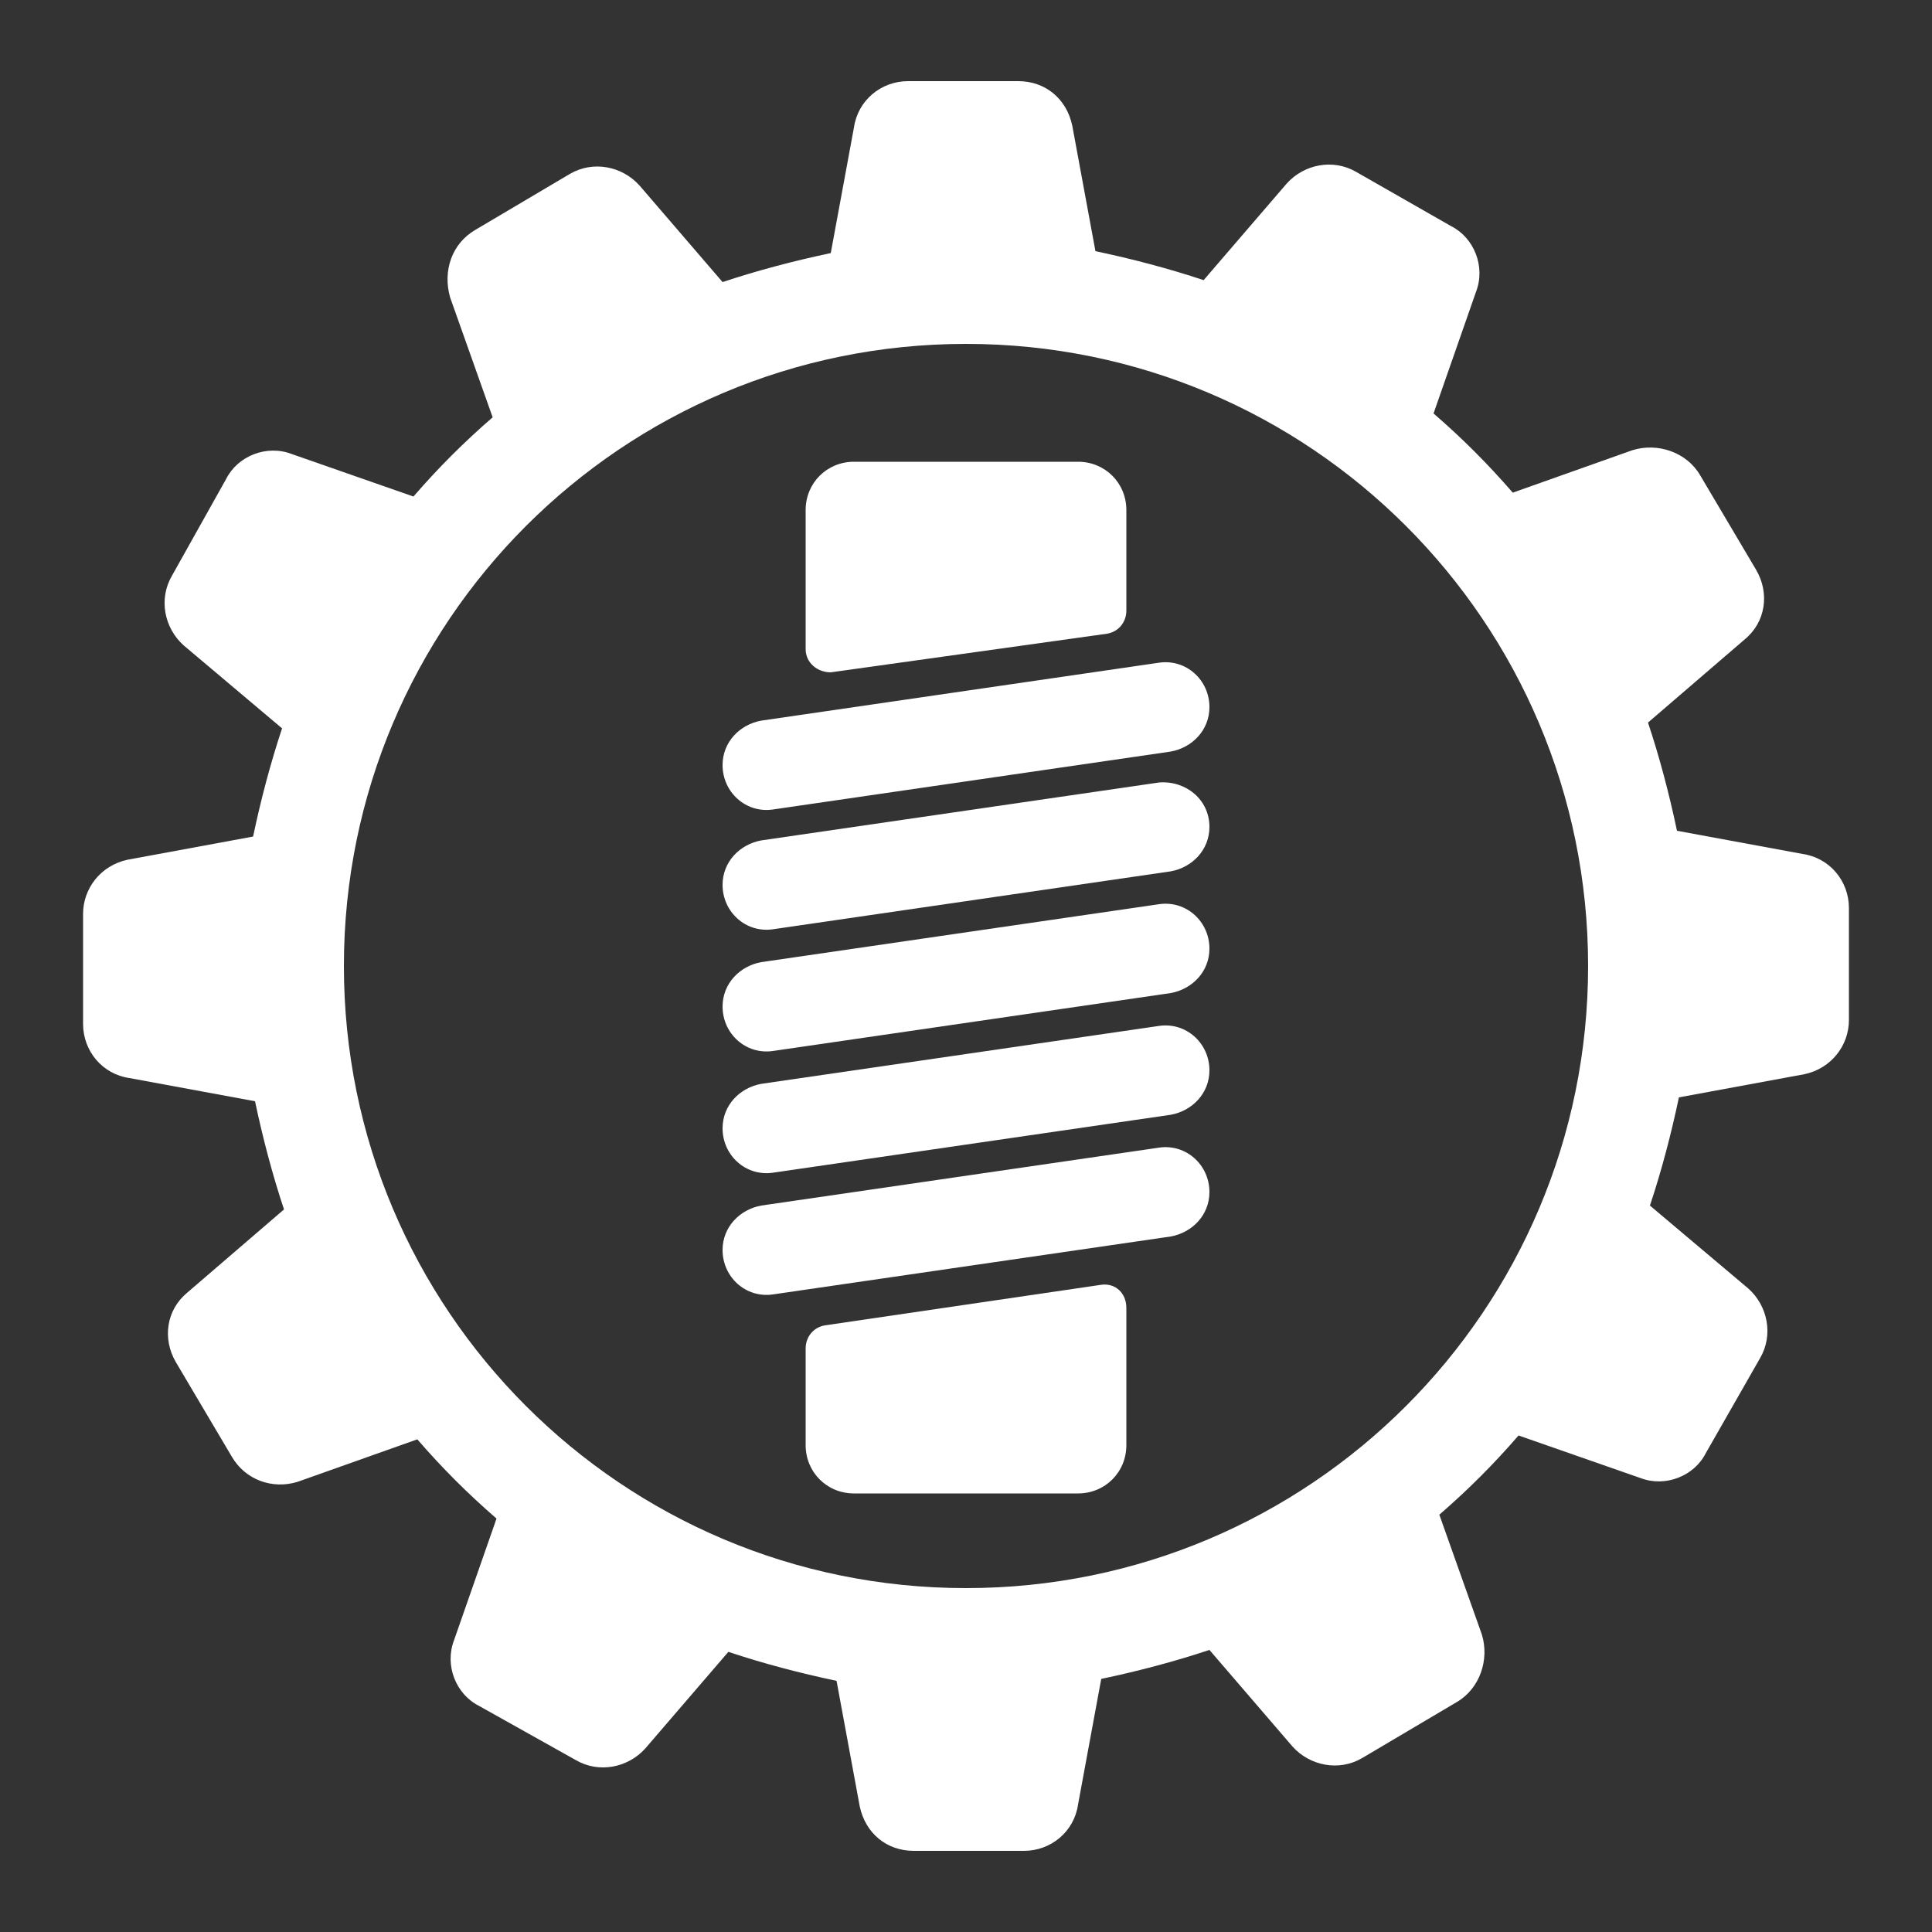
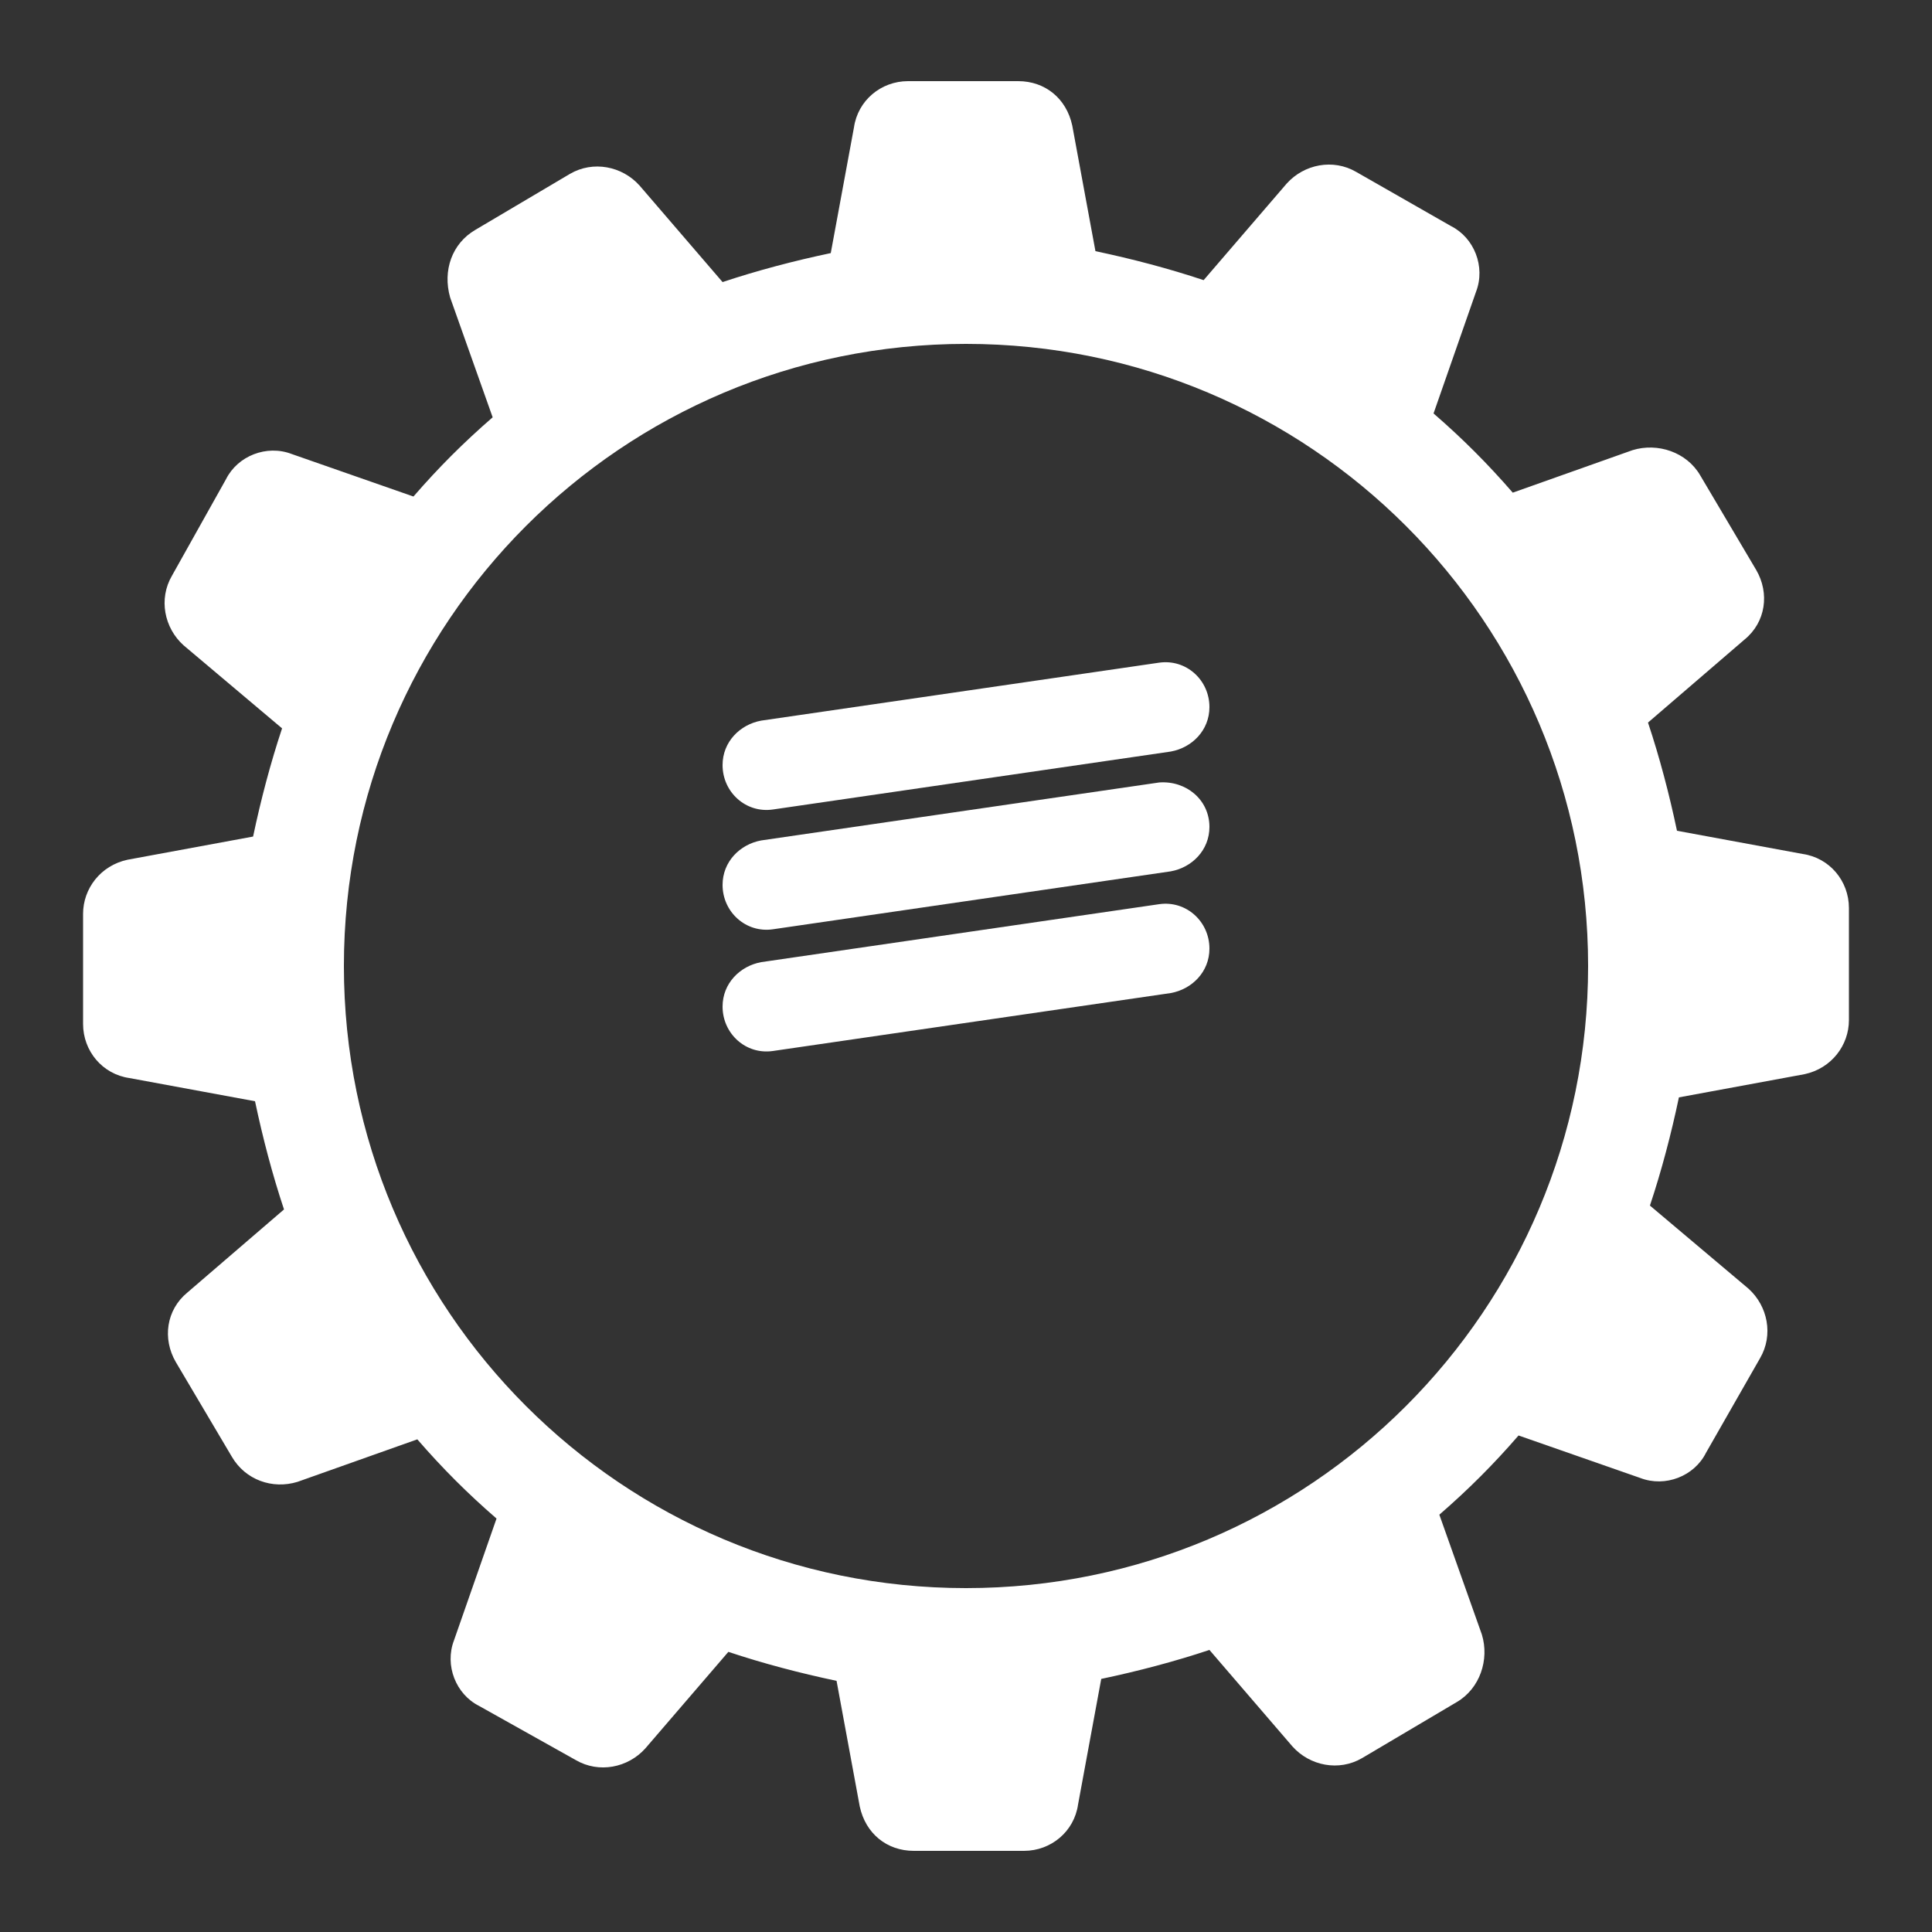
<svg xmlns="http://www.w3.org/2000/svg" version="1.0" id="Layer_1" x="0px" y="0px" viewBox="-489 491 100 100" style="enable-background:new -489 491 100 100;" xml:space="preserve">
  <rect x="-489" y="491" width="100" height="100" fill="#333333" stroke="none" />
  <style type="text/css">
	.st0{fill:#FFFFFF;}
</style>
  <g>
    <g>
      <path class="st0" d="M-393.3,538c0-1.4-1-2.6-2.4-2.8l-6.5-1.2c-0.4-1.9-0.9-3.8-1.5-5.6l5-4.3c1.1-0.9,1.3-2.4,0.6-3.6l-2.9-4.9    c-0.7-1.2-2.2-1.7-3.5-1.3l-6.2,2.2c-1.3-1.5-2.6-2.8-4.1-4.1l2.2-6.3c0.5-1.3-0.1-2.8-1.3-3.4l-4.9-2.8c-1.2-0.7-2.7-0.4-3.6,0.6    l-4.3,5c-1.8-0.6-3.7-1.1-5.6-1.5l-1.2-6.5c-0.3-1.4-1.4-2.3-2.8-2.3h0l-5.7,0c-1.4,0-2.6,1-2.8,2.4l-1.2,6.5    c-1.9,0.4-3.8,0.9-5.6,1.5l-4.3-5c-0.9-1-2.4-1.3-3.6-0.6l-4.9,2.9c-1.2,0.7-1.7,2.1-1.3,3.5l2.2,6.2c-1.5,1.3-2.8,2.6-4.1,4.1    l-6.3-2.2c-1.3-0.5-2.8,0.1-3.4,1.3l-2.8,5c-0.7,1.2-0.4,2.7,0.6,3.6l5.1,4.3c-0.6,1.8-1.1,3.7-1.5,5.6l-6.5,1.2    c-1.4,0.3-2.3,1.5-2.3,2.8l0,5.7c0,1.4,1,2.6,2.4,2.8l6.5,1.2c0.4,1.9,0.9,3.8,1.5,5.6l-5,4.3c-1.1,0.9-1.3,2.4-0.6,3.6l2.9,4.9    c0.7,1.2,2.1,1.7,3.4,1.3l6.2-2.2c1.3,1.5,2.6,2.8,4.1,4.1l-2.2,6.3c-0.5,1.3,0.1,2.8,1.3,3.4l5,2.8c1.2,0.7,2.7,0.4,3.6-0.6    l4.3-5c1.8,0.6,3.7,1.1,5.6,1.5l1.2,6.5c0.3,1.4,1.4,2.3,2.8,2.3h0l5.7,0c1.4,0,2.6-1,2.8-2.4l1.2-6.5c1.9-0.4,3.8-0.9,5.6-1.5    l4.3,5c0.9,1,2.4,1.3,3.6,0.6l4.9-2.9c1.2-0.7,1.7-2.2,1.3-3.5l-2.2-6.2c1.5-1.3,2.8-2.6,4.1-4.1l6.3,2.2c1.3,0.5,2.8-0.1,3.4-1.3    l2.8-4.9c0.7-1.2,0.4-2.7-0.6-3.6l-5.1-4.3c0.6-1.8,1.1-3.7,1.5-5.6l6.5-1.2c1.4-0.3,2.3-1.5,2.3-2.8L-393.3,538z M-439,573.2    c-17.8,0-32.2-14.4-32.2-32.2c0-17.8,14.4-32.2,32.2-32.2c17.8,0,32.2,14.4,32.2,32.2C-406.8,558.8-421.2,573.2-439,573.2z" />
    </g>
  </g>
  <g>
    <path class="st0" d="M-429,525.3l-20.6,3c-1.1,0.2-2,1.1-2,2.3l0,0c0,1.4,1.2,2.5,2.6,2.3l20.6-3c1.1-0.2,2-1.1,2-2.3l0,0   C-426.4,526.2-427.6,525.1-429,525.3z" />
    <path class="st0" d="M-429,531.5l-20.6,3c-1.1,0.2-2,1.1-2,2.3l0,0c0,1.4,1.2,2.5,2.6,2.3l20.6-3c1.1-0.2,2-1.1,2-2.3l0,0   C-426.4,532.4-427.6,531.4-429,531.5z" />
-     <path class="st0" d="M-429,550.4l-20.6,3c-1.1,0.2-2,1.1-2,2.3l0,0c0,1.4,1.2,2.5,2.6,2.3l20.6-3c1.1-0.2,2-1.1,2-2.3l0,0   C-426.4,551.3-427.6,550.2-429,550.4z" />
-     <path class="st0" d="M-429,544.1l-20.6,3c-1.1,0.2-2,1.1-2,2.3l0,0c0,1.4,1.2,2.5,2.6,2.3l20.6-3c1.1-0.2,2-1.1,2-2.3l0,0   C-426.4,545-427.6,543.9-429,544.1z" />
    <path class="st0" d="M-429,537.8l-20.6,3c-1.1,0.2-2,1.1-2,2.3l0,0c0,1.4,1.2,2.5,2.6,2.3l20.6-3c1.1-0.2,2-1.1,2-2.3l0,0   C-426.4,538.7-427.6,537.6-429,537.8z" />
-     <path class="st0" d="M-432,557.5l-14.3,2.1c-0.6,0.1-1,0.6-1,1.2v5c0,1.4,1.1,2.5,2.5,2.5h11.6c1.4,0,2.5-1.1,2.5-2.5v-7.1   C-430.7,557.9-431.3,557.4-432,557.5z" />
-     <path class="st0" d="M-446,525.8l14.3-2c0.6-0.1,1-0.6,1-1.2v-5.2c0-1.4-1.1-2.5-2.5-2.5h-11.6c-1.4,0-2.5,1.1-2.5,2.5v7.2   C-447.3,525.3-446.7,525.8-446,525.8z" />
  </g>
</svg>